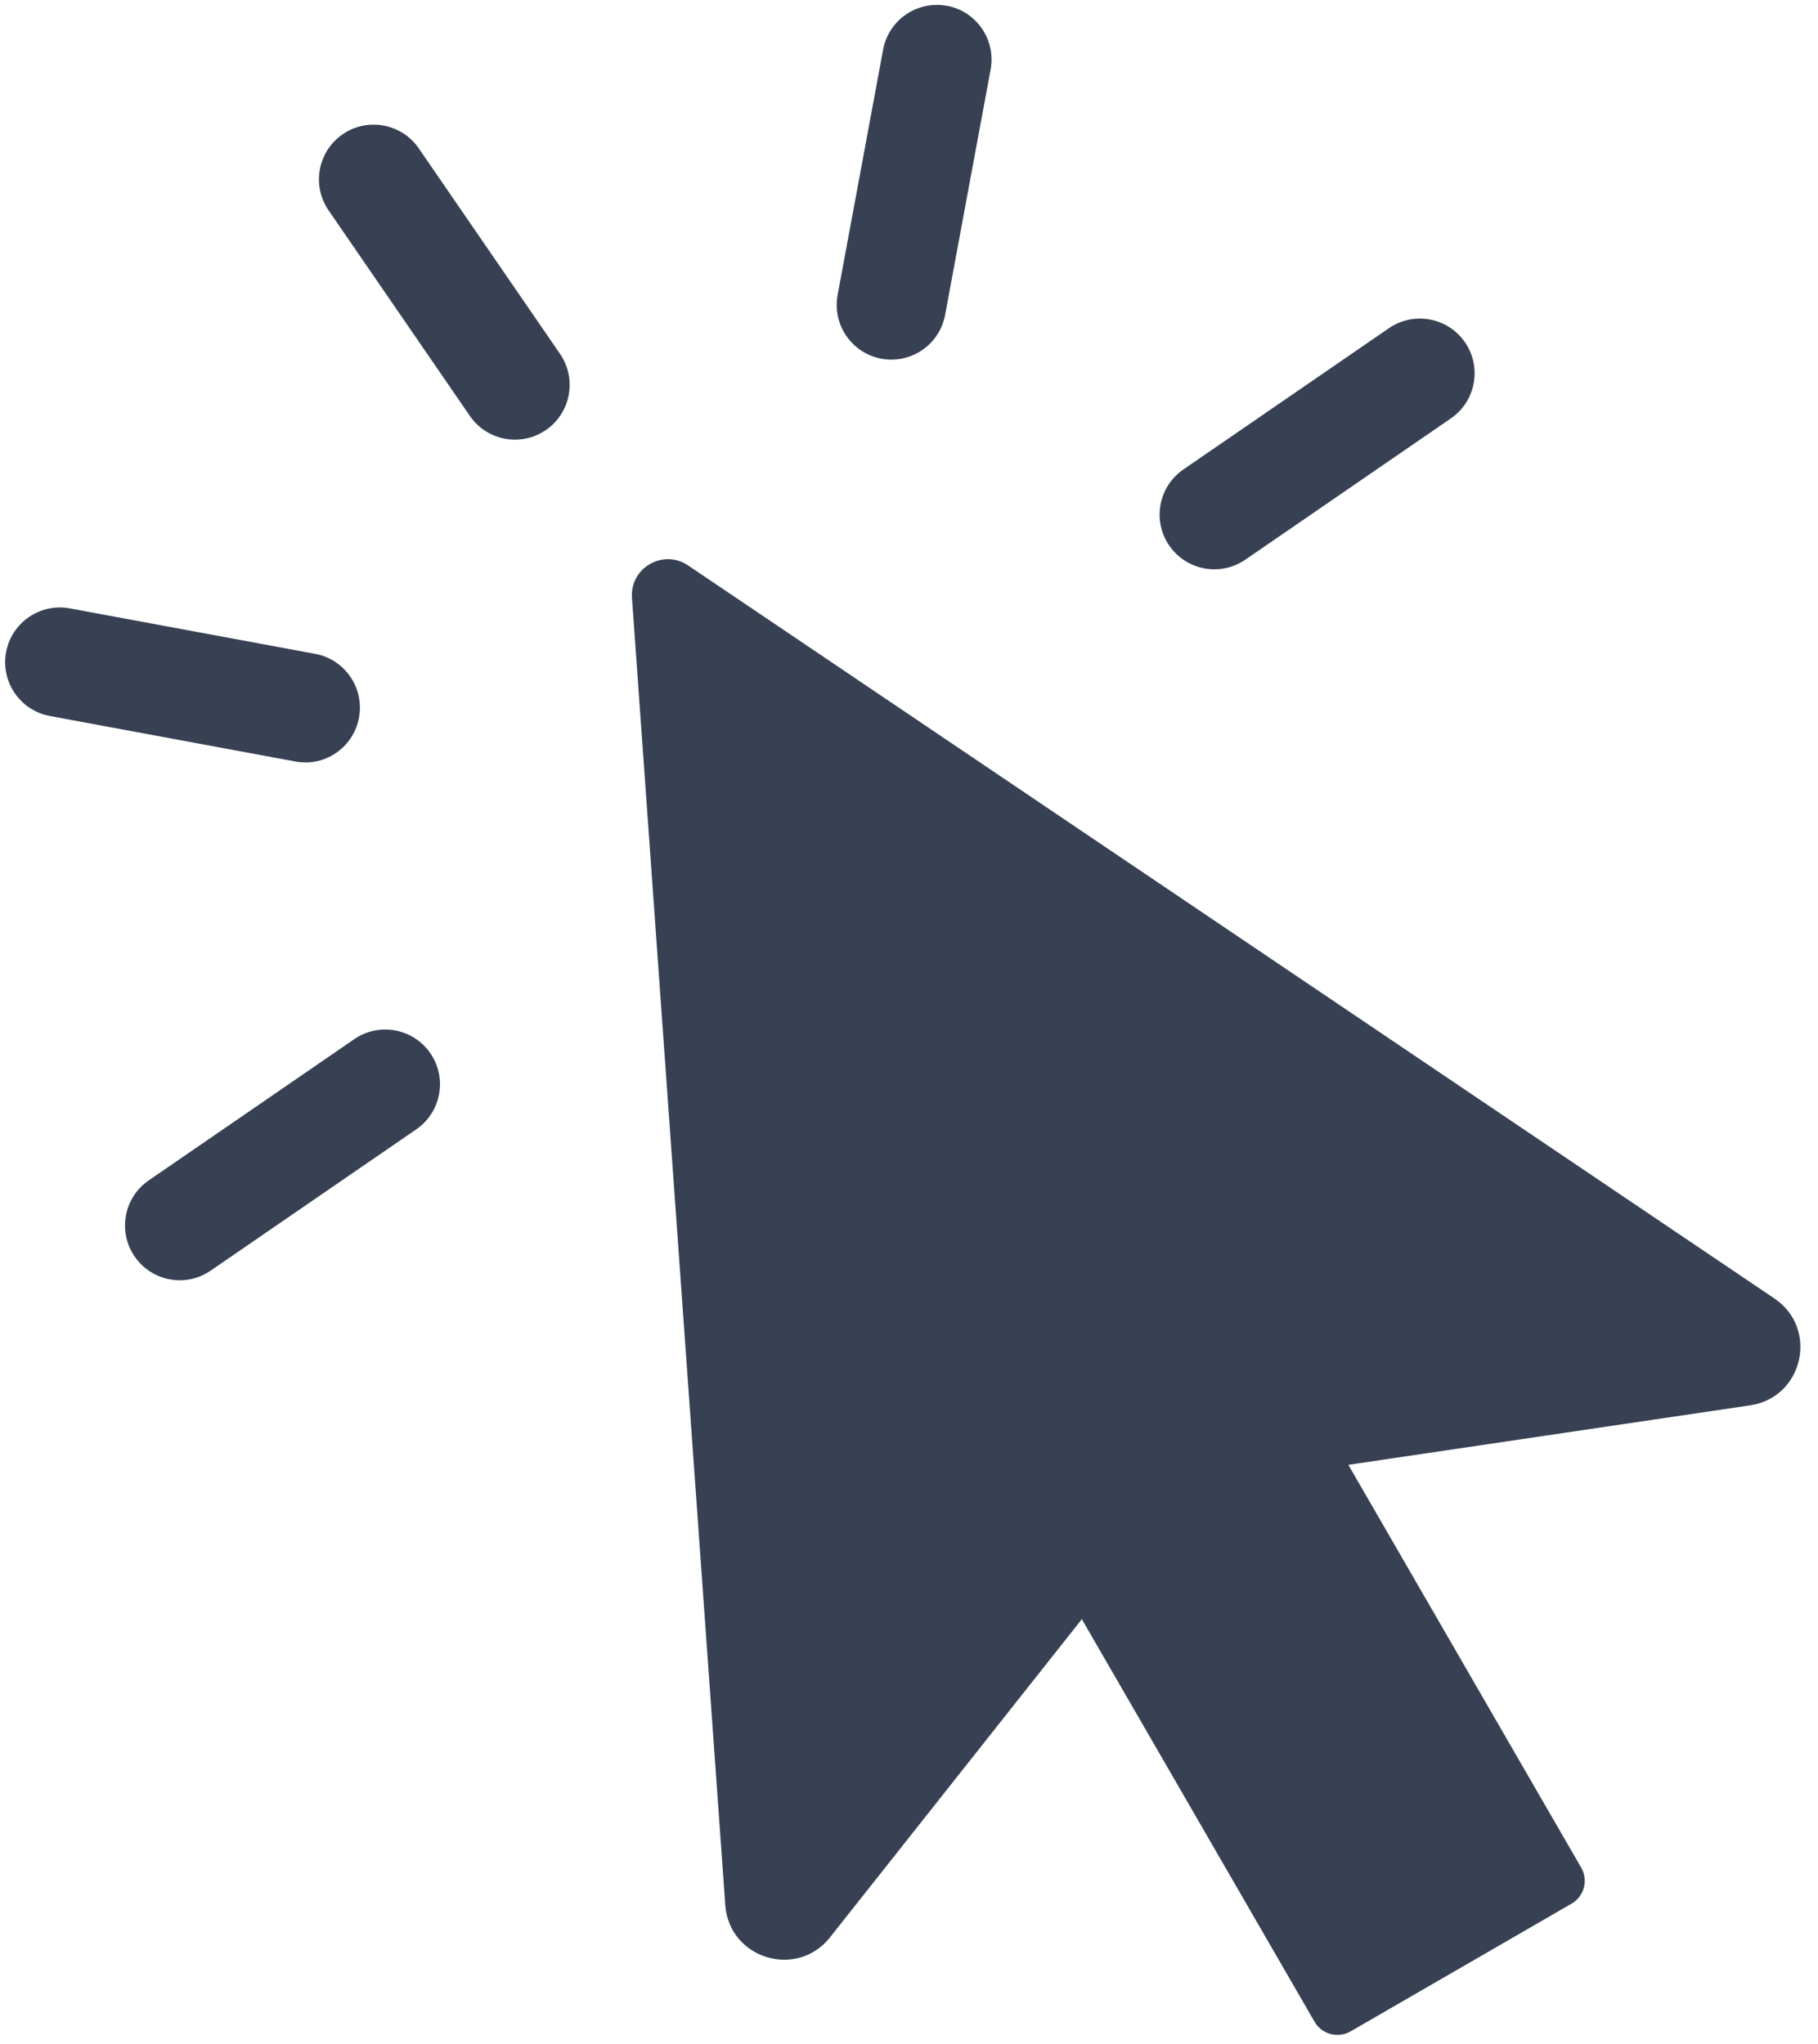
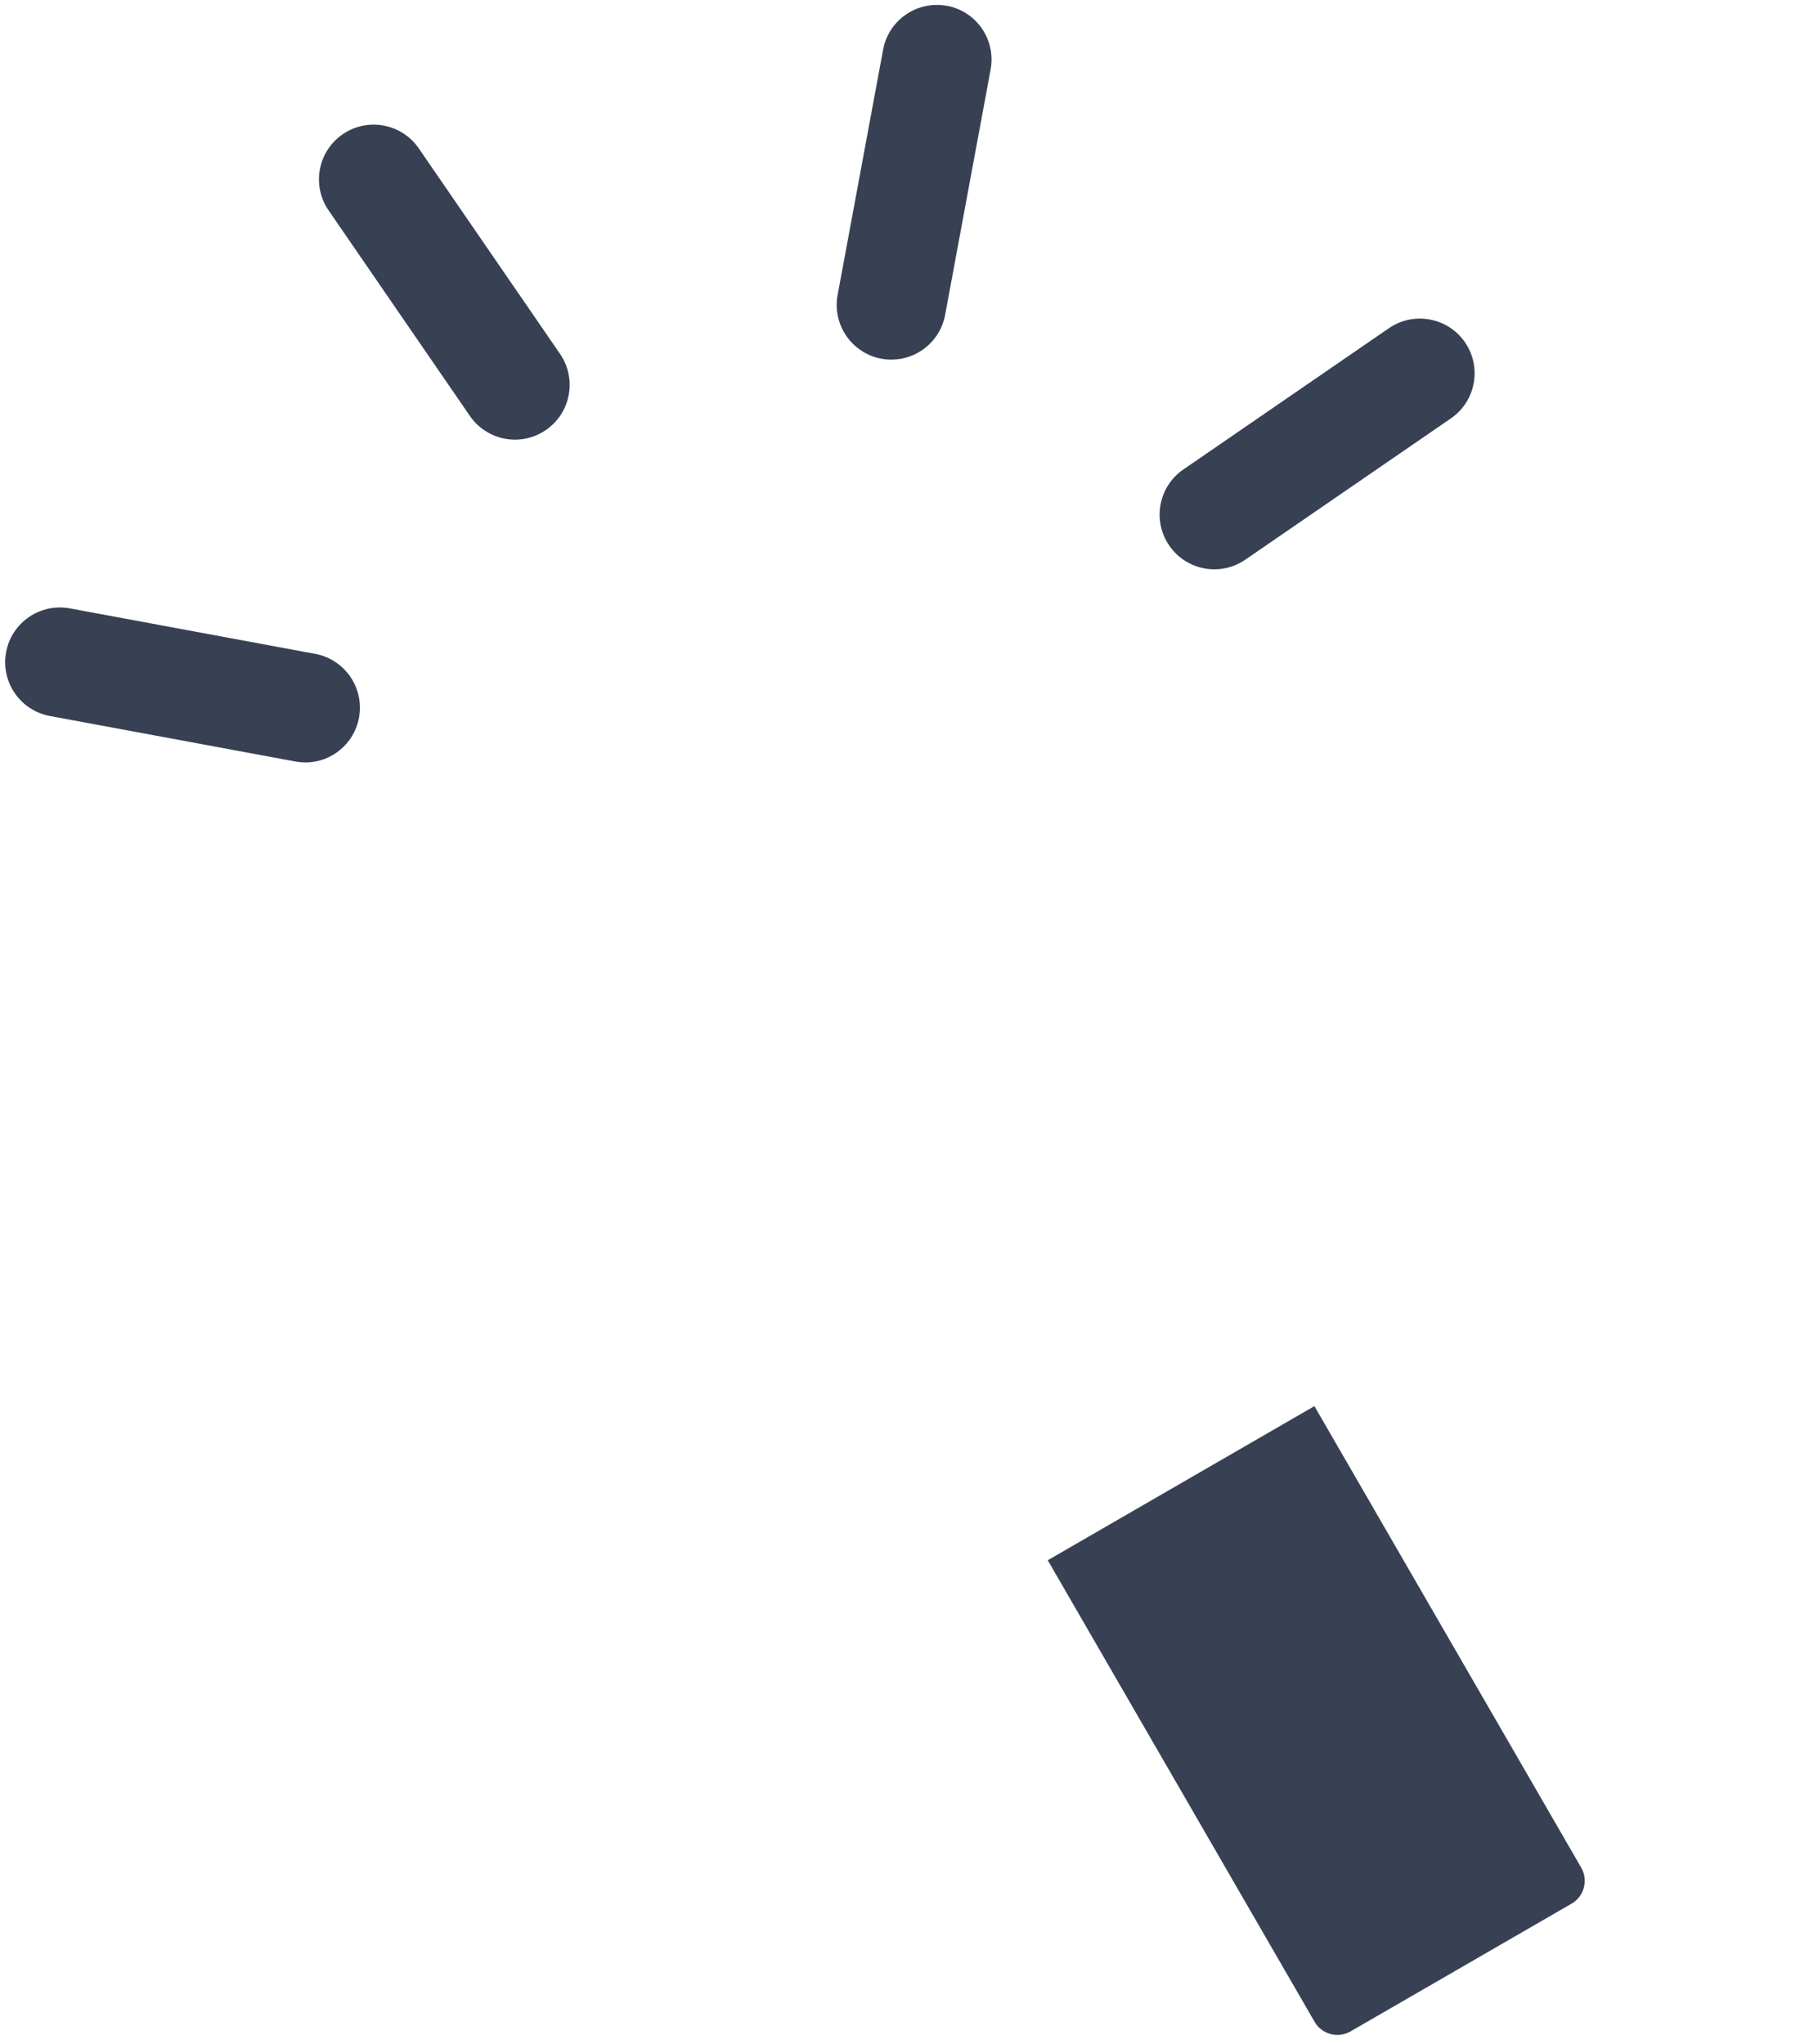
<svg xmlns="http://www.w3.org/2000/svg" data-name="Слой 1" fill="#374153" height="181.6" preserveAspectRatio="xMidYMid meet" version="1" viewBox="19.8 9.4 161.5 181.6" width="161.5" zoomAndPan="magnify">
  <g id="change1_2">
-     <path d="m125.04,141.69l50.24-7.44c4.71-.7,6.1-6.82,2.15-9.49L80.92,59.63c-2.21-1.49-5.17.22-4.98,2.88l8.29,116.14c.34,4.75,6.34,6.6,9.3,2.87l31.52-39.83Z" />
    <path d="m123.49,137.82h27.35v47.36c0,1.29-1.05,2.34-2.34,2.34h-22.68c-1.29,0-2.34-1.05-2.34-2.34v-47.36h0Z" transform="rotate(-30.03 137.18 162.682)" />
  </g>
  <g id="change1_1">
    <path d="m103.92,9.92c-2.64-.49-5.18,1.25-5.67,3.89l-4.04,21.79c-.49,2.64,1.25,5.18,3.89,5.67.3.06.6.08.89.08,2.3,0,4.34-1.64,4.77-3.98l4.04-21.79c.49-2.64-1.25-5.18-3.89-5.67Z" />
    <path d="m149.94,39.81c-1.52-2.21-4.55-2.77-6.76-1.25l-18.26,12.55c-2.21,1.52-2.77,4.55-1.25,6.76.94,1.37,2.46,2.11,4.01,2.11.95,0,1.91-.28,2.75-.86l18.26-12.55c2.21-1.52,2.77-4.55,1.25-6.76Z" />
    <path d="m57,22.58c-1.52-2.21-4.55-2.77-6.76-1.25-2.21,1.52-2.77,4.55-1.25,6.76l12.55,18.26c.94,1.37,2.46,2.11,4.01,2.11.95,0,1.91-.28,2.75-.86,2.21-1.52,2.77-4.55,1.25-6.76l-12.55-18.26Z" />
    <path d="m46.92,77.14c2.3,0,4.34-1.64,4.77-3.98.49-2.64-1.25-5.18-3.89-5.67l-21.79-4.04c-2.64-.49-5.18,1.25-5.67,3.89-.49,2.64,1.25,5.18,3.89,5.67l21.79,4.04c.3.06.6.08.89.08Z" />
-     <path d="m51.27,101.72l-18.26,12.55c-2.21,1.52-2.77,4.55-1.25,6.76.94,1.37,2.46,2.11,4.01,2.11.95,0,1.91-.28,2.75-.86l18.26-12.55c2.21-1.52,2.77-4.55,1.25-6.76-1.52-2.21-4.55-2.77-6.76-1.25Z" />
  </g>
</svg>